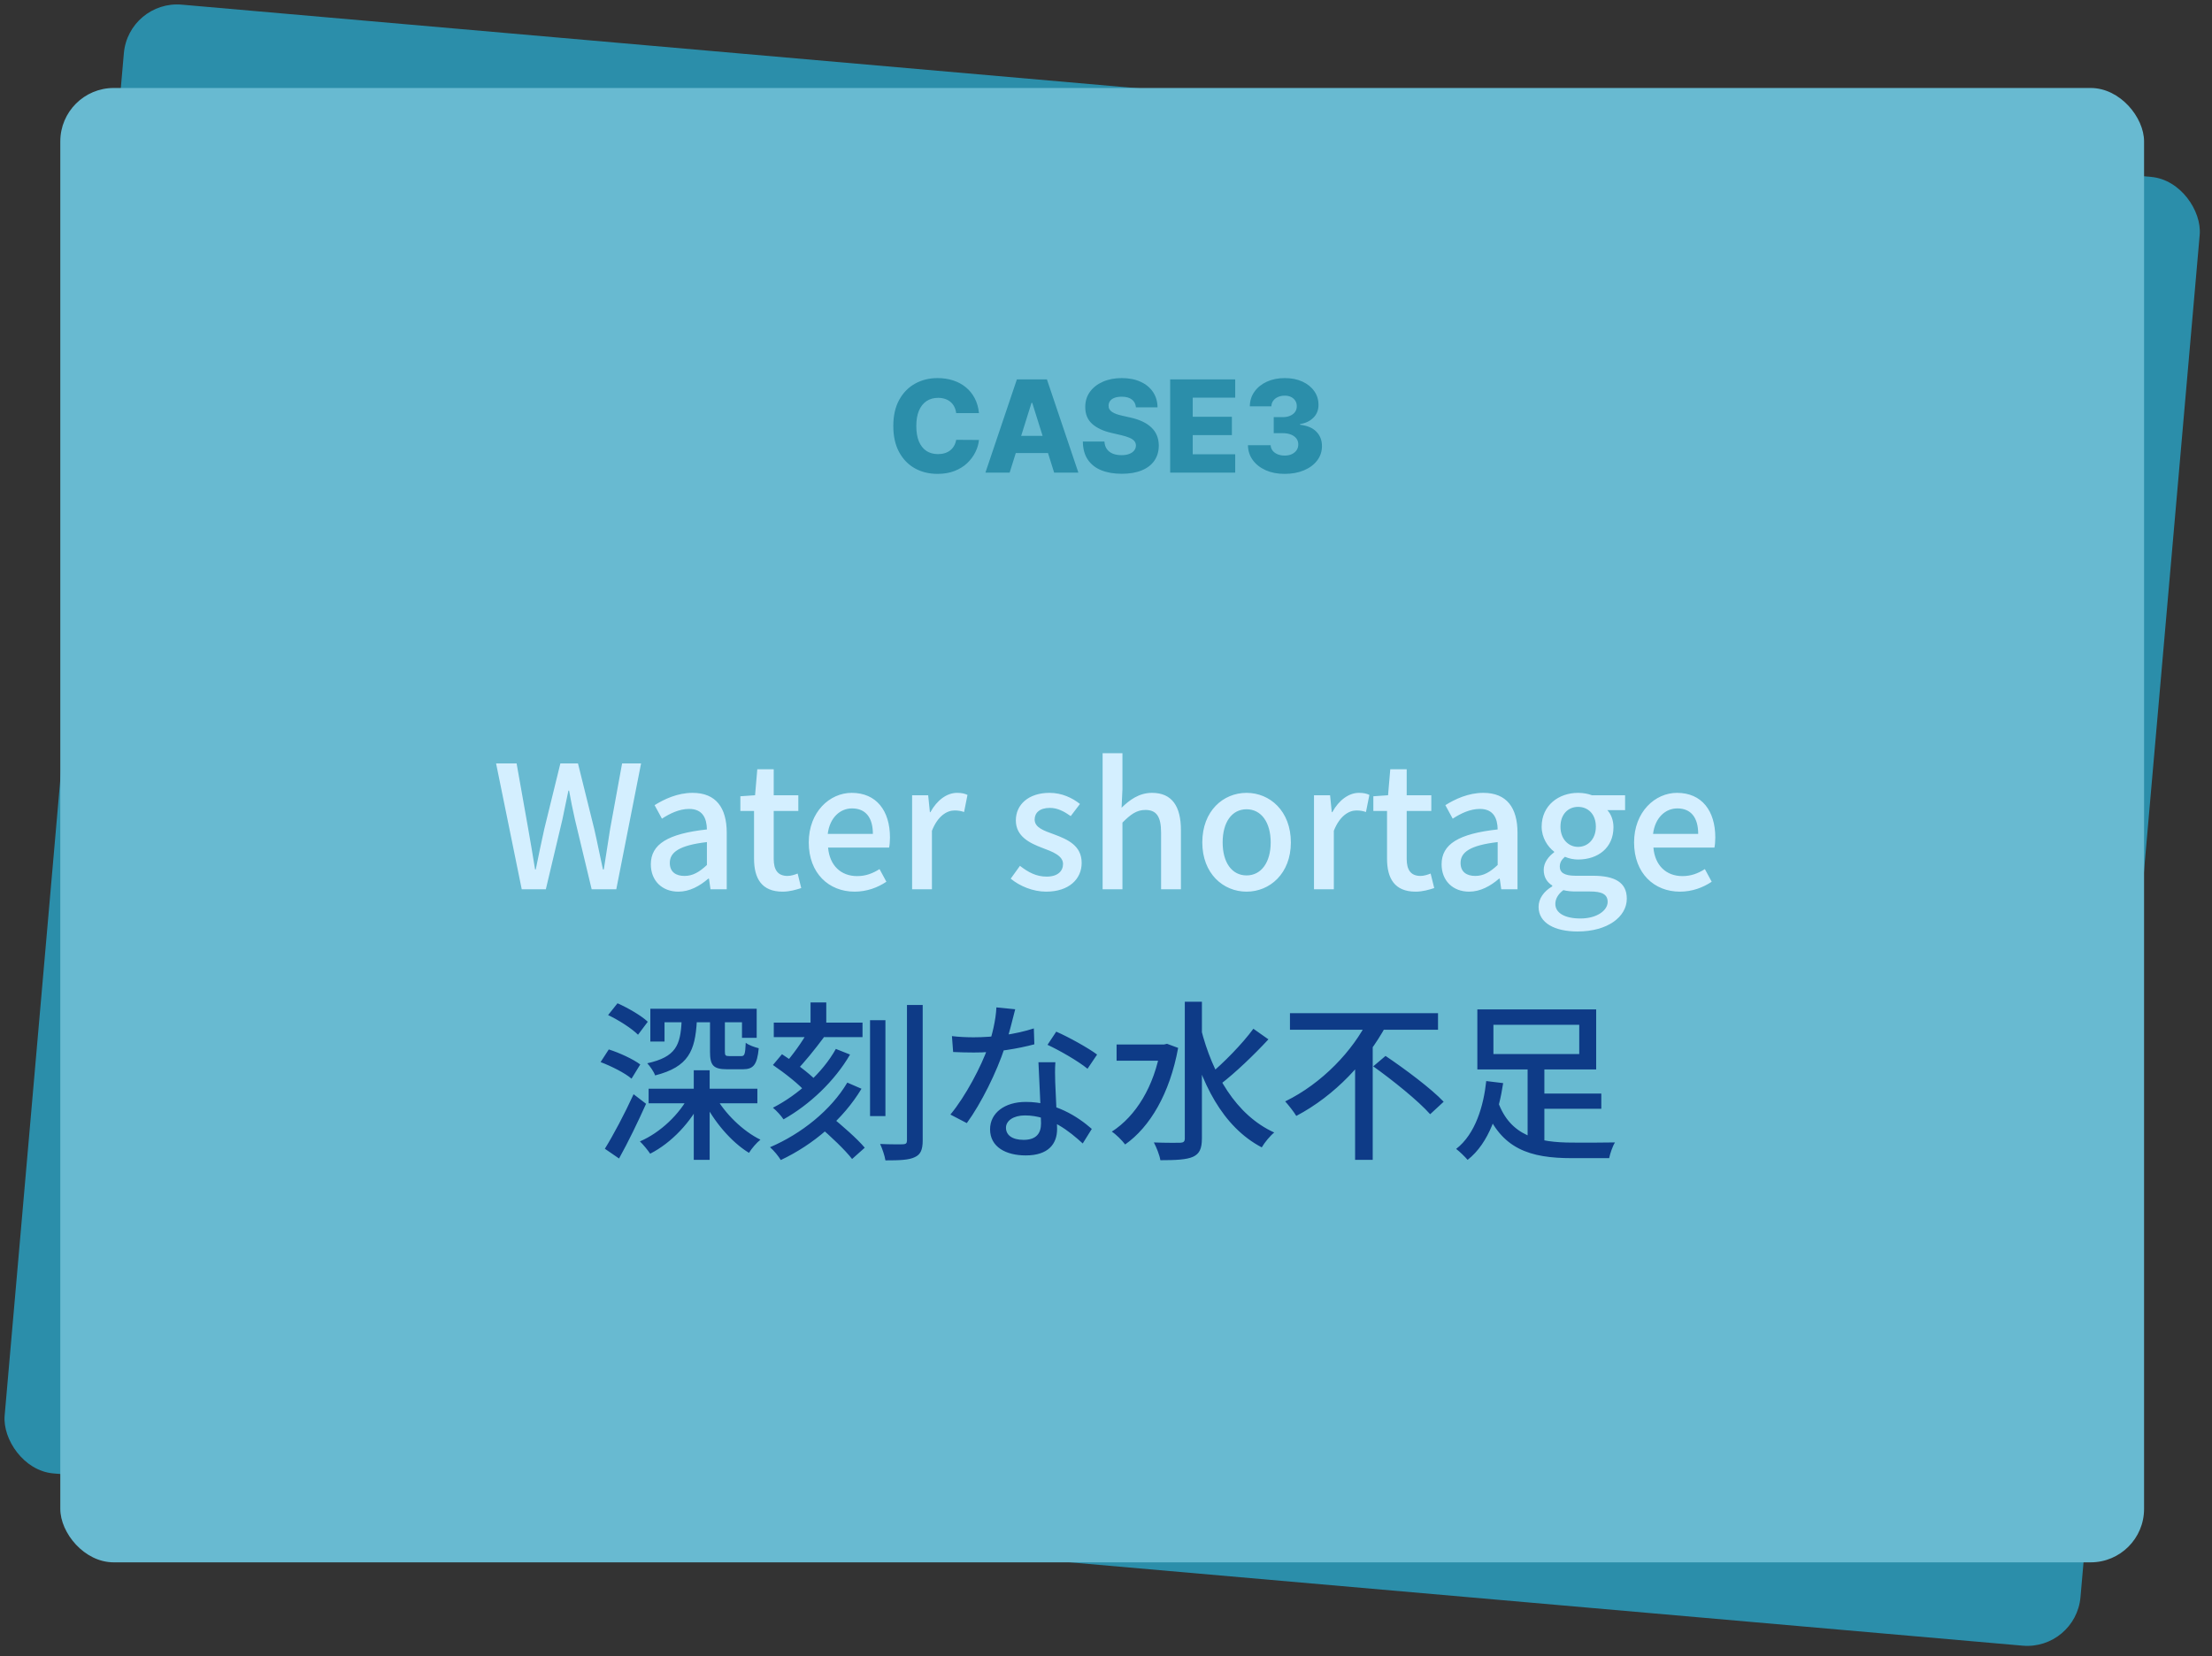
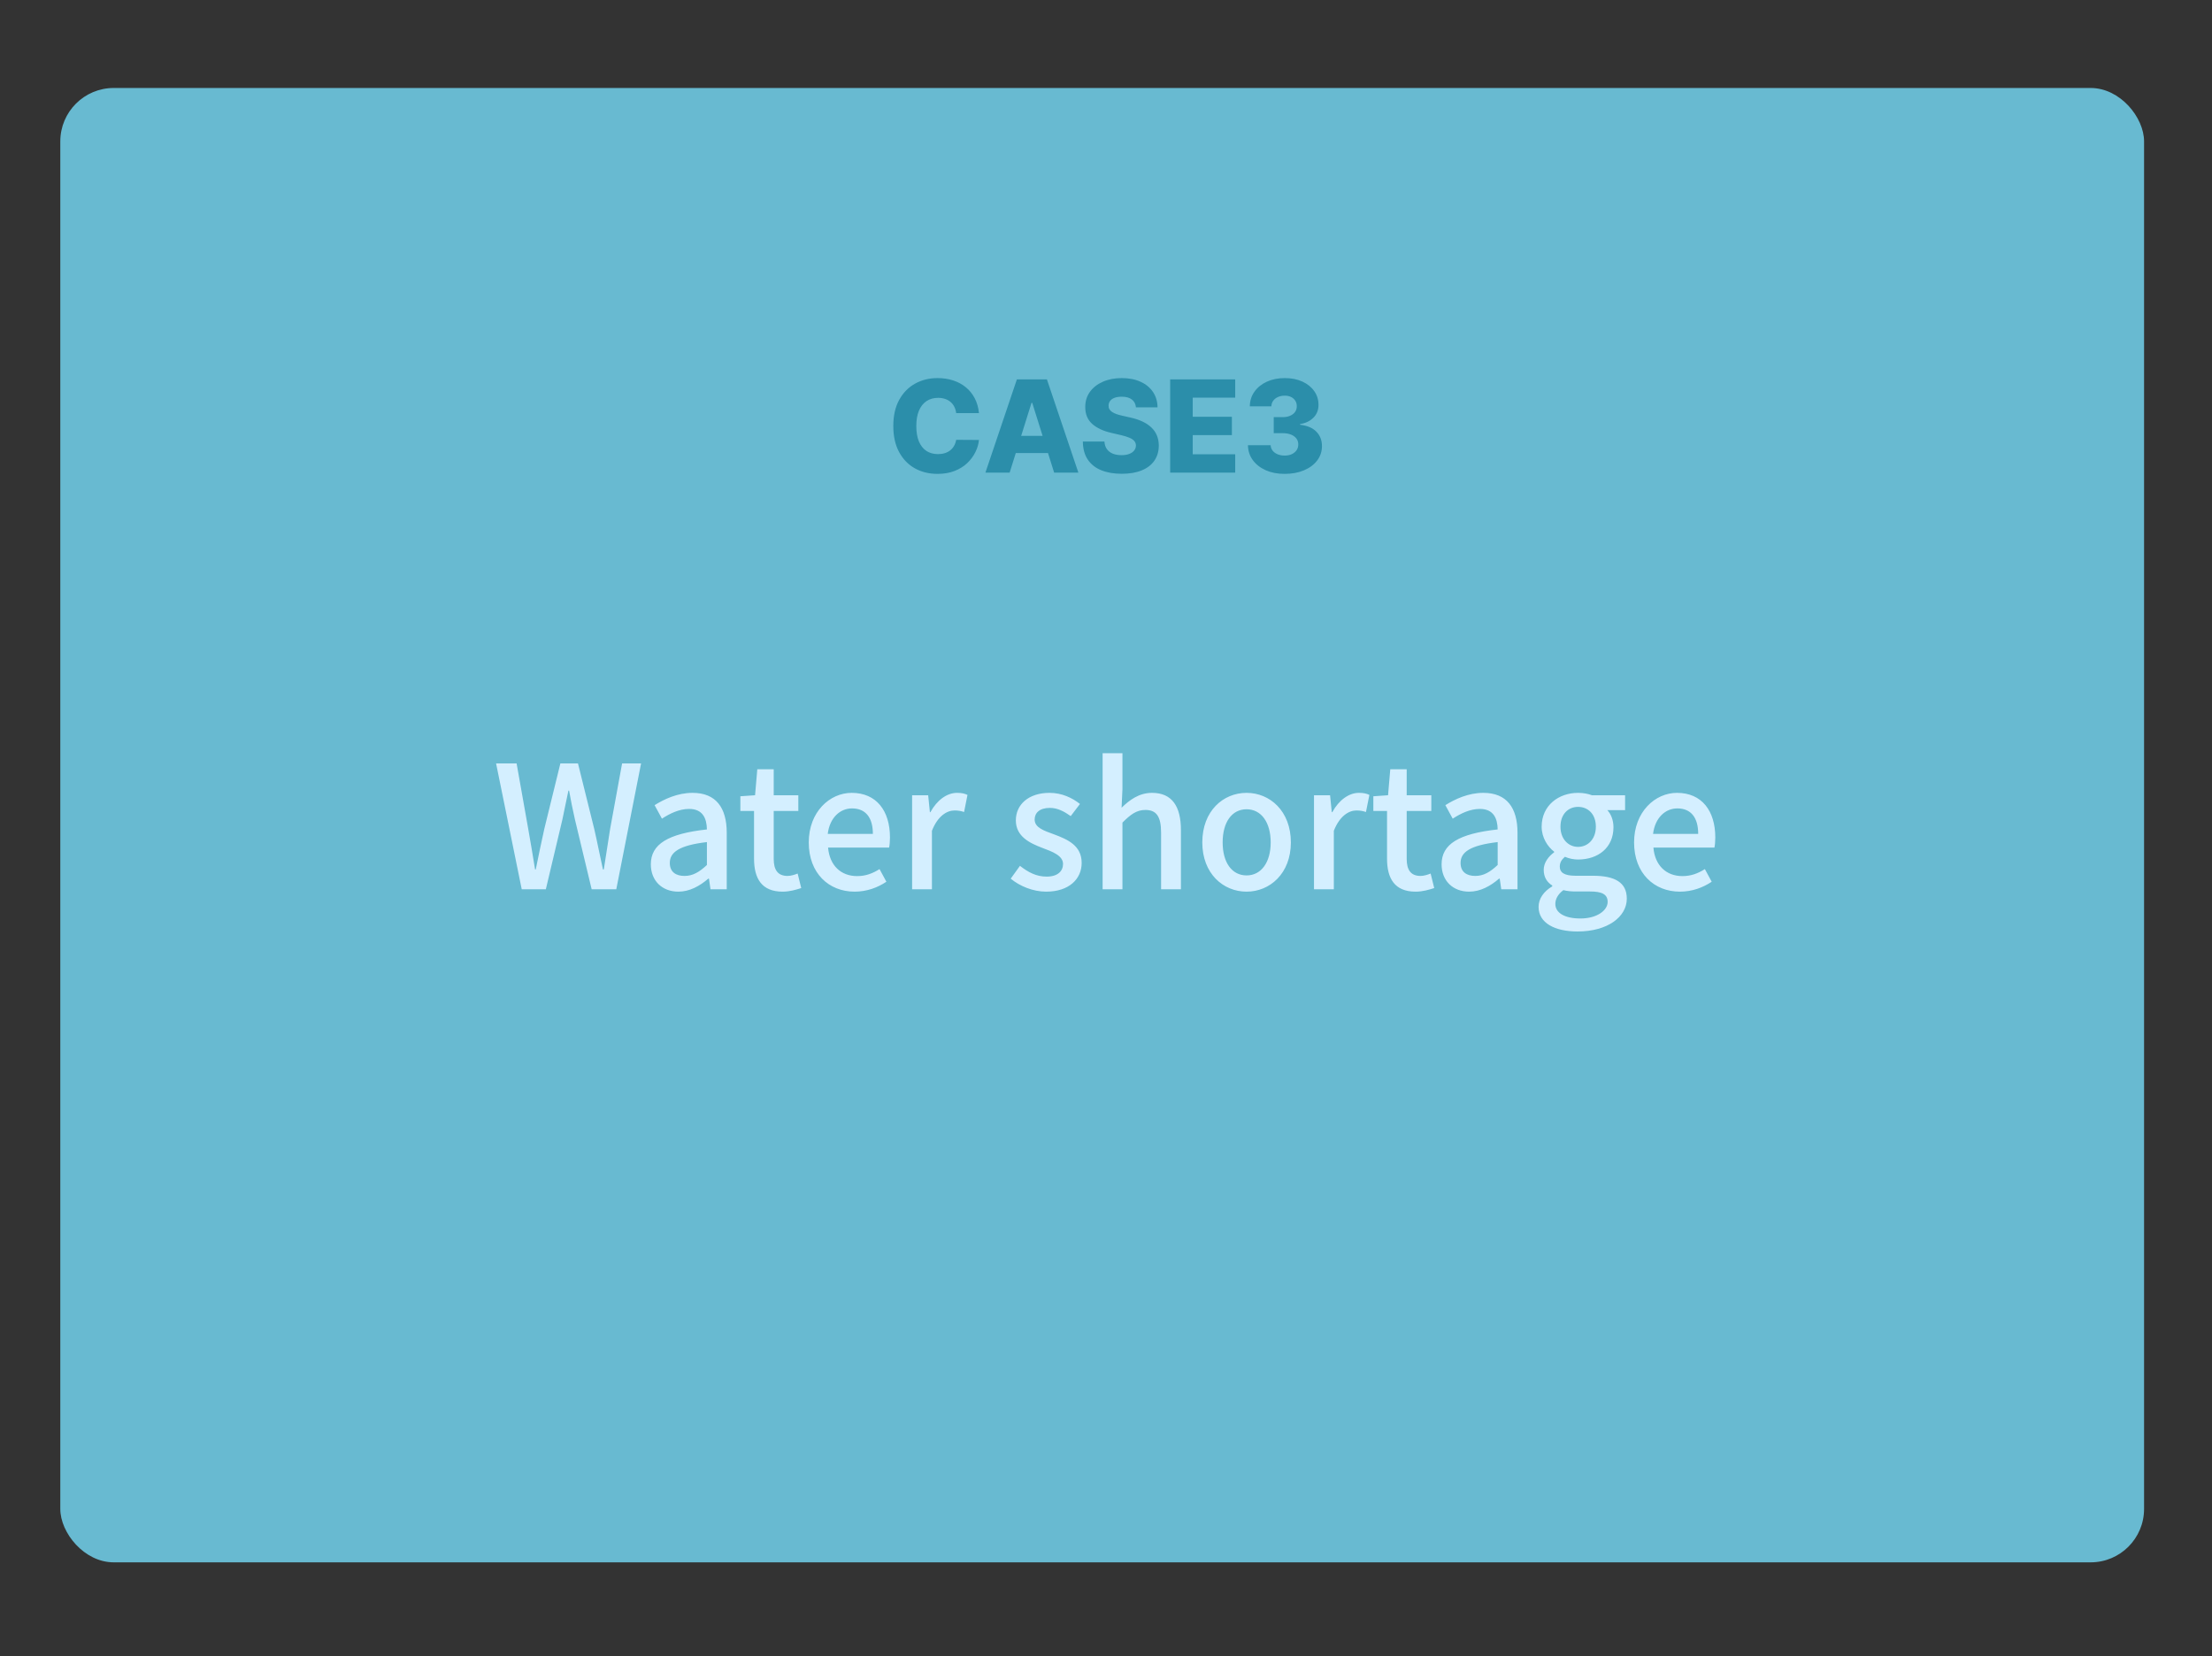
<svg xmlns="http://www.w3.org/2000/svg" width="207" height="155" viewBox="0 0 207 155" fill="none">
  <rect x="0" y="0" width="207" height="155" fill="#333333" stroke="none" />
-   <rect x="12.027" width="195" height="138" rx="5" transform="rotate(5 12.027 0)" fill="#2B8EAA" />
  <rect x="5.643" y="8.235" width="195" height="138" rx="5" fill="#68BAD1" />
  <path d="M91.612 38.67H89.481C89.453 38.451 89.394 38.254 89.306 38.078C89.218 37.901 89.102 37.751 88.957 37.626C88.812 37.501 88.64 37.406 88.441 37.34C88.245 37.272 88.028 37.238 87.789 37.238C87.366 37.238 87.001 37.342 86.694 37.549C86.39 37.757 86.156 38.056 85.991 38.448C85.829 38.84 85.748 39.315 85.748 39.872C85.748 40.451 85.83 40.937 85.995 41.329C86.163 41.718 86.397 42.012 86.698 42.211C87.002 42.407 87.362 42.505 87.776 42.505C88.009 42.505 88.221 42.475 88.411 42.416C88.605 42.356 88.774 42.269 88.918 42.156C89.066 42.039 89.187 41.899 89.281 41.734C89.377 41.566 89.444 41.377 89.481 41.167L91.612 41.18C91.575 41.566 91.463 41.947 91.275 42.322C91.09 42.697 90.836 43.039 90.512 43.349C90.188 43.656 89.793 43.9 89.328 44.082C88.865 44.264 88.333 44.355 87.734 44.355C86.944 44.355 86.237 44.181 85.612 43.835C84.99 43.485 84.498 42.977 84.137 42.309C83.776 41.642 83.596 40.829 83.596 39.872C83.596 38.911 83.779 38.098 84.146 37.43C84.512 36.762 85.008 36.255 85.633 35.909C86.258 35.562 86.958 35.389 87.734 35.389C88.262 35.389 88.751 35.463 89.2 35.61C89.649 35.755 90.043 35.968 90.384 36.25C90.725 36.528 91.002 36.87 91.215 37.276C91.428 37.683 91.561 38.147 91.612 38.67ZM94.484 44.235H92.217L95.161 35.508H97.97L100.914 44.235H98.647L96.597 37.707H96.529L94.484 44.235ZM94.181 40.801H98.92V42.403H94.181V40.801ZM106.302 38.125C106.273 37.812 106.147 37.569 105.922 37.396C105.701 37.22 105.384 37.132 104.972 37.132C104.699 37.132 104.472 37.167 104.29 37.238C104.108 37.309 103.972 37.407 103.881 37.532C103.79 37.654 103.743 37.795 103.741 37.954C103.735 38.085 103.76 38.2 103.817 38.299C103.877 38.399 103.962 38.487 104.073 38.563C104.187 38.637 104.323 38.703 104.482 38.76C104.641 38.816 104.82 38.866 105.019 38.909L105.769 39.079C106.201 39.173 106.581 39.298 106.911 39.454C107.243 39.61 107.522 39.796 107.746 40.012C107.974 40.228 108.145 40.477 108.262 40.758C108.378 41.039 108.438 41.355 108.441 41.704C108.438 42.255 108.299 42.728 108.023 43.123C107.748 43.518 107.351 43.821 106.834 44.031C106.32 44.241 105.699 44.346 104.972 44.346C104.242 44.346 103.606 44.237 103.063 44.018C102.52 43.799 102.099 43.467 101.797 43.021C101.496 42.575 101.341 42.011 101.333 41.329H103.353C103.37 41.61 103.445 41.845 103.579 42.032C103.712 42.22 103.895 42.362 104.128 42.458C104.364 42.555 104.637 42.603 104.947 42.603C105.231 42.603 105.472 42.565 105.671 42.488C105.873 42.411 106.028 42.305 106.135 42.169C106.243 42.032 106.299 41.876 106.302 41.7C106.299 41.535 106.248 41.394 106.148 41.278C106.049 41.159 105.895 41.056 105.688 40.971C105.483 40.883 105.222 40.802 104.904 40.728L103.992 40.515C103.236 40.342 102.641 40.062 102.206 39.676C101.772 39.286 101.556 38.761 101.559 38.099C101.556 37.559 101.701 37.086 101.993 36.68C102.286 36.274 102.691 35.957 103.208 35.73C103.725 35.502 104.314 35.389 104.976 35.389C105.653 35.389 106.239 35.504 106.736 35.734C107.236 35.961 107.624 36.281 107.9 36.693C108.175 37.105 108.316 37.582 108.322 38.125H106.302ZM109.506 44.235V35.508H115.591V37.221H111.616V39.011H115.28V40.728H111.616V42.522H115.591V44.235H109.506ZM120.215 44.355C119.55 44.355 118.961 44.241 118.447 44.014C117.935 43.784 117.532 43.467 117.236 43.063C116.941 42.66 116.79 42.196 116.785 41.67H118.907C118.915 41.86 118.976 42.029 119.09 42.177C119.204 42.322 119.358 42.436 119.555 42.518C119.751 42.6 119.974 42.642 120.224 42.642C120.474 42.642 120.694 42.598 120.884 42.51C121.077 42.419 121.228 42.295 121.336 42.139C121.444 41.98 121.496 41.798 121.493 41.593C121.496 41.389 121.438 41.207 121.319 41.048C121.199 40.889 121.03 40.765 120.812 40.677C120.596 40.589 120.34 40.545 120.045 40.545H119.197V39.045H120.045C120.303 39.045 120.53 39.002 120.726 38.917C120.925 38.832 121.08 38.713 121.191 38.559C121.302 38.403 121.356 38.224 121.353 38.022C121.356 37.826 121.309 37.654 121.212 37.507C121.118 37.356 120.986 37.24 120.816 37.157C120.648 37.075 120.454 37.034 120.232 37.034C119.999 37.034 119.787 37.075 119.597 37.157C119.41 37.24 119.26 37.356 119.15 37.507C119.039 37.657 118.981 37.832 118.975 38.031H116.959C116.965 37.511 117.11 37.053 117.394 36.659C117.678 36.261 118.064 35.95 118.553 35.725C119.045 35.501 119.604 35.389 120.232 35.389C120.857 35.389 121.407 35.498 121.881 35.717C122.356 35.936 122.725 36.234 122.989 36.612C123.253 36.987 123.385 37.411 123.385 37.886C123.388 38.377 123.228 38.782 122.904 39.1C122.583 39.419 122.17 39.615 121.664 39.688V39.757C122.34 39.836 122.85 40.055 123.194 40.413C123.54 40.771 123.712 41.218 123.709 41.755C123.709 42.261 123.56 42.71 123.262 43.102C122.966 43.491 122.555 43.798 122.026 44.022C121.501 44.244 120.897 44.355 120.215 44.355Z" fill="#2B8EAA" />
  <path d="M48.824 83.235L46.424 71.459H48.344L49.432 77.587C49.656 78.835 49.864 80.099 50.072 81.379H50.136C50.392 80.099 50.664 78.835 50.936 77.587L52.44 71.459H54.088L55.608 77.587C55.896 78.819 56.136 80.099 56.424 81.379H56.504C56.696 80.099 56.904 78.835 57.096 77.587L58.216 71.459H59.992L57.672 83.235H55.368L53.8 76.691C53.592 75.779 53.416 74.899 53.256 74.003H53.192C53.016 74.899 52.808 75.779 52.632 76.691L51.08 83.235H48.824ZM63.481 83.459C61.977 83.459 60.905 82.451 60.905 80.899C60.905 79.011 62.505 78.035 66.153 77.635C66.137 76.611 65.769 75.715 64.489 75.715C63.561 75.715 62.681 76.147 61.945 76.627L61.257 75.363C62.153 74.803 63.401 74.211 64.809 74.211C67.001 74.211 68.009 75.603 68.009 77.955V83.235H66.489L66.345 82.243H66.281C65.481 82.931 64.537 83.459 63.481 83.459ZM64.057 81.987C64.825 81.987 65.433 81.635 66.153 80.963V78.819C63.545 79.123 62.681 79.779 62.681 80.771C62.681 81.635 63.273 81.987 64.057 81.987ZM73.236 83.459C71.268 83.459 70.564 82.211 70.564 80.371V75.907H69.284V74.531L70.66 74.435L70.868 72.003H72.404V74.435H74.708V75.907H72.404V80.387C72.404 81.427 72.788 81.987 73.7 81.987C74.004 81.987 74.372 81.875 74.644 81.763L74.98 83.123C74.484 83.283 73.892 83.459 73.236 83.459ZM79.972 83.459C77.572 83.459 75.684 81.747 75.684 78.851C75.684 75.987 77.652 74.211 79.7 74.211C82.02 74.211 83.284 75.891 83.284 78.387C83.284 78.755 83.252 79.107 83.204 79.331H77.492C77.636 81.011 78.692 82.003 80.212 82.003C80.996 82.003 81.652 81.763 82.308 81.347L82.948 82.531C82.132 83.075 81.124 83.459 79.972 83.459ZM77.46 78.051H81.684C81.684 76.531 81.012 75.667 79.732 75.667C78.628 75.667 77.652 76.515 77.46 78.051ZM85.355 83.235V74.435H86.859L87.019 76.019H87.067C87.691 74.883 88.618 74.211 89.562 74.211C89.995 74.211 90.266 74.275 90.538 74.403L90.219 76.003C89.915 75.907 89.691 75.859 89.323 75.859C88.618 75.859 87.754 76.371 87.21 77.763V83.235H85.355ZM97.895 83.459C96.679 83.459 95.431 82.947 94.583 82.243L95.447 81.043C96.231 81.651 96.983 82.051 97.943 82.051C98.983 82.051 99.479 81.539 99.479 80.867C99.479 80.083 98.487 79.715 97.543 79.363C96.359 78.915 95.063 78.291 95.063 76.787C95.063 75.315 96.247 74.211 98.215 74.211C99.383 74.211 100.359 74.691 101.063 75.251L100.199 76.387C99.591 75.955 98.967 75.619 98.247 75.619C97.271 75.619 96.823 76.099 96.823 76.707C96.823 77.459 97.671 77.747 98.647 78.099C99.879 78.563 101.223 79.123 101.223 80.771C101.223 82.259 100.055 83.459 97.895 83.459ZM103.183 83.235V70.499H105.039V73.859L104.959 75.603C105.711 74.867 106.607 74.211 107.807 74.211C109.679 74.211 110.511 75.475 110.511 77.699V83.235H108.655V77.939C108.655 76.403 108.207 75.811 107.183 75.811C106.367 75.811 105.807 76.227 105.039 76.995V83.235H103.183ZM116.656 83.459C114.464 83.459 112.512 81.763 112.512 78.851C112.512 75.907 114.464 74.211 116.656 74.211C118.832 74.211 120.8 75.907 120.8 78.851C120.8 81.763 118.832 83.459 116.656 83.459ZM116.656 81.939C118.032 81.939 118.912 80.707 118.912 78.851C118.912 76.979 118.032 75.747 116.656 75.747C115.264 75.747 114.416 76.979 114.416 78.851C114.416 80.707 115.264 81.939 116.656 81.939ZM122.964 83.235V74.435H124.468L124.628 76.019H124.676C125.3 74.883 126.228 74.211 127.172 74.211C127.604 74.211 127.876 74.275 128.148 74.403L127.828 76.003C127.524 75.907 127.3 75.859 126.932 75.859C126.228 75.859 125.364 76.371 124.82 77.763V83.235H122.964ZM132.471 83.459C130.503 83.459 129.799 82.211 129.799 80.371V75.907H128.519V74.531L129.895 74.435L130.103 72.003H131.639V74.435H133.943V75.907H131.639V80.387C131.639 81.427 132.023 81.987 132.935 81.987C133.239 81.987 133.607 81.875 133.879 81.763L134.215 83.123C133.719 83.283 133.127 83.459 132.471 83.459ZM137.481 83.459C135.977 83.459 134.905 82.451 134.905 80.899C134.905 79.011 136.505 78.035 140.153 77.635C140.137 76.611 139.769 75.715 138.489 75.715C137.561 75.715 136.681 76.147 135.945 76.627L135.257 75.363C136.153 74.803 137.401 74.211 138.809 74.211C141.001 74.211 142.009 75.603 142.009 77.955V83.235H140.489L140.345 82.243H140.281C139.481 82.931 138.537 83.459 137.481 83.459ZM138.057 81.987C138.825 81.987 139.433 81.635 140.153 80.963V78.819C137.545 79.123 136.681 79.779 136.681 80.771C136.681 81.635 137.273 81.987 138.057 81.987ZM147.629 87.187C145.517 87.187 143.981 86.403 143.981 84.883C143.981 84.131 144.445 83.443 145.261 82.963V82.883C144.797 82.595 144.461 82.131 144.461 81.411C144.461 80.723 144.941 80.131 145.437 79.779V79.715C144.845 79.267 144.269 78.419 144.269 77.379C144.269 75.379 145.869 74.211 147.677 74.211C148.189 74.211 148.637 74.307 148.973 74.435H152.077V75.827H150.413C150.749 76.179 150.989 76.755 150.989 77.427C150.989 79.363 149.533 80.451 147.677 80.451C147.293 80.451 146.845 80.371 146.445 80.195C146.173 80.435 145.965 80.691 145.965 81.123C145.965 81.635 146.333 81.971 147.437 81.971H149.069C151.149 81.971 152.237 82.611 152.237 84.115C152.237 85.811 150.445 87.187 147.629 87.187ZM147.677 79.267C148.589 79.267 149.341 78.547 149.341 77.379C149.341 76.195 148.605 75.523 147.677 75.523C146.765 75.523 146.029 76.195 146.029 77.379C146.029 78.547 146.781 79.267 147.677 79.267ZM147.901 85.971C149.437 85.971 150.445 85.219 150.445 84.419C150.445 83.683 149.869 83.443 148.797 83.443H147.469C147.053 83.443 146.669 83.411 146.301 83.315C145.773 83.715 145.549 84.163 145.549 84.611C145.549 85.459 146.445 85.971 147.901 85.971ZM157.206 83.459C154.806 83.459 152.918 81.747 152.918 78.851C152.918 75.987 154.886 74.211 156.934 74.211C159.254 74.211 160.518 75.891 160.518 78.387C160.518 78.755 160.486 79.107 160.438 79.331H154.726C154.87 81.011 155.926 82.003 157.446 82.003C158.23 82.003 158.886 81.763 159.542 81.347L160.182 82.531C159.366 83.075 158.358 83.459 157.206 83.459ZM154.694 78.051H158.918C158.918 76.531 158.246 75.667 156.966 75.667C155.862 75.667 154.886 76.515 154.694 78.051Z" fill="#D4EFFF" />
-   <path d="M60.699 101.907H70.875V103.267H60.699V101.907ZM66.443 95.555H67.835V98.419C67.835 98.787 67.883 98.851 68.251 98.851C68.411 98.851 69.163 98.851 69.371 98.851C69.675 98.851 69.739 98.691 69.787 97.603C70.059 97.827 70.619 98.019 71.003 98.115C70.859 99.667 70.491 100.083 69.531 100.083C69.275 100.083 68.283 100.083 68.043 100.083C66.731 100.083 66.443 99.699 66.443 98.435V95.555ZM60.859 94.419H70.811V97.139H69.435V95.683H62.187V97.491H60.859V94.419ZM64.923 100.179H66.411V108.563H64.923V100.179ZM63.787 95.571H65.211C65.051 98.355 64.443 99.859 61.307 100.659C61.195 100.323 60.827 99.795 60.571 99.523C63.259 98.931 63.675 97.827 63.787 95.571ZM66.939 102.595C67.803 104.195 69.515 105.875 71.163 106.675C70.811 106.947 70.331 107.507 70.091 107.907C68.427 106.899 66.763 104.931 65.835 102.995L66.939 102.595ZM64.539 102.451L65.723 102.851C64.683 105.027 62.827 106.979 60.843 107.987C60.619 107.651 60.187 107.123 59.883 106.835C61.787 106.019 63.611 104.291 64.539 102.451ZM56.907 95.011L57.787 93.907C58.763 94.339 60.011 95.059 60.619 95.635L59.707 96.851C59.115 96.259 57.915 95.491 56.907 95.011ZM56.203 99.411L56.971 98.227C57.979 98.547 59.259 99.139 59.915 99.635L59.099 100.963C58.491 100.435 57.211 99.795 56.203 99.411ZM56.603 107.523C57.371 106.291 58.459 104.243 59.291 102.419L60.459 103.315C59.707 104.995 58.779 106.915 57.931 108.435L56.603 107.523ZM81.419 95.491H82.859V104.467H81.419V95.491ZM84.875 94.067H86.347V106.739C86.347 107.635 86.139 108.067 85.611 108.307C85.067 108.579 84.203 108.611 82.859 108.611C82.795 108.195 82.571 107.523 82.363 107.075C83.323 107.123 84.219 107.107 84.491 107.107C84.779 107.091 84.875 107.011 84.875 106.739V94.067ZM72.411 95.715H80.715V97.075H72.411V95.715ZM75.851 93.827H77.323V96.531H75.851V93.827ZM72.331 99.683L73.179 98.675C74.283 99.379 75.707 100.435 76.395 101.155L75.467 102.291C74.843 101.539 73.435 100.435 72.331 99.683ZM76.603 105.395L77.723 104.467C78.795 105.347 80.235 106.595 80.923 107.427L79.739 108.483C79.099 107.651 77.707 106.323 76.603 105.395ZM75.659 96.451L77.099 97.091C76.267 98.211 75.259 99.459 74.459 100.275L73.339 99.699C74.123 98.835 75.115 97.459 75.659 96.451ZM78.219 98.179L79.547 98.707C78.107 101.187 75.771 103.395 73.323 104.771C73.099 104.435 72.683 103.971 72.331 103.683C74.651 102.499 76.987 100.403 78.219 98.179ZM79.291 101.331L80.619 101.907C78.907 104.755 76.123 107.139 73.067 108.579C72.843 108.211 72.427 107.699 72.059 107.379C74.987 106.131 77.771 103.907 79.291 101.331ZM89.083 96.979C89.723 97.059 90.475 97.091 91.115 97.091C92.955 97.091 95.035 96.819 96.747 96.259L96.795 97.747C95.307 98.147 93.115 98.531 91.131 98.515C90.507 98.515 89.835 98.499 89.195 98.467L89.083 96.979ZM95.003 94.467C94.795 95.267 94.427 96.803 94.027 98.035C93.275 100.339 91.819 103.283 90.475 105.123L88.939 104.323C90.363 102.611 91.835 99.795 92.475 97.971C92.843 96.899 93.195 95.459 93.243 94.291L95.003 94.467ZM98.763 99.427C98.715 100.083 98.731 100.659 98.747 101.283C98.779 102.291 98.923 104.691 98.923 105.683C98.923 107.059 98.107 108.147 95.995 108.147C94.139 108.147 92.651 107.363 92.651 105.699C92.651 104.179 94.011 103.139 95.995 103.139C98.731 103.139 100.843 104.499 102.171 105.667L101.323 107.027C100.123 105.939 98.299 104.403 95.915 104.403C94.843 104.403 94.139 104.899 94.139 105.555C94.139 106.227 94.699 106.691 95.787 106.691C97.019 106.691 97.419 106.035 97.419 105.155C97.419 104.051 97.243 101.155 97.179 99.427H98.763ZM101.771 100.035C100.875 99.299 99.099 98.291 98.027 97.795L98.843 96.563C99.995 97.059 101.883 98.115 102.667 98.707L101.771 100.035ZM104.491 97.763H109.147V99.283H104.491V97.763ZM110.875 93.763H112.475V106.547C112.475 107.539 112.235 108.003 111.643 108.275C111.035 108.547 110.059 108.595 108.587 108.595C108.523 108.147 108.219 107.379 107.979 106.931C109.099 106.979 110.107 106.963 110.443 106.963C110.763 106.947 110.875 106.851 110.875 106.547V93.763ZM108.619 97.763H108.939L109.211 97.699L110.251 98.083C109.467 102.371 107.611 105.491 105.291 107.123C105.019 106.755 104.411 106.147 104.043 105.923C106.299 104.467 108.011 101.699 108.619 98.099V97.763ZM112.379 96.259C113.451 100.531 115.659 104.371 119.243 106.003C118.859 106.307 118.347 106.931 118.075 107.395C114.395 105.459 112.347 101.347 111.179 96.515L112.379 96.259ZM117.291 96.291L118.699 97.283C117.355 98.739 115.579 100.435 114.219 101.475L113.131 100.627C114.475 99.523 116.251 97.715 117.291 96.291ZM120.715 94.835H134.571V96.387H120.715V94.835ZM128.507 99.811L129.659 98.835C131.467 100.051 133.915 101.875 135.099 103.123L133.835 104.291C132.731 103.043 130.347 101.123 128.507 99.811ZM128.059 95.395L129.723 95.987C127.899 99.331 124.955 102.531 121.307 104.451C121.067 104.051 120.587 103.443 120.267 103.091C123.723 101.411 126.635 98.323 128.059 95.395ZM126.811 98.883L128.459 97.251V108.563H126.811V98.883ZM143.643 102.355H149.851V103.779H143.643V102.355ZM140.187 103.139C141.339 106.339 143.947 106.947 147.179 106.947C147.771 106.963 150.347 106.947 151.131 106.931C150.907 107.283 150.667 107.987 150.587 108.403H147.099C143.195 108.403 140.459 107.571 138.939 103.619L140.187 103.139ZM142.955 99.699H144.523V107.635L142.955 107.139V99.699ZM139.755 95.923V98.659H147.787V95.923H139.755ZM138.251 94.483H149.371V100.099H138.251V94.483ZM139.083 101.187L140.667 101.379C140.267 104.019 139.371 106.979 137.339 108.563C137.099 108.275 136.587 107.779 136.267 107.539C138.091 106.131 138.843 103.459 139.083 101.187Z" fill="#0E3B87" />
</svg>